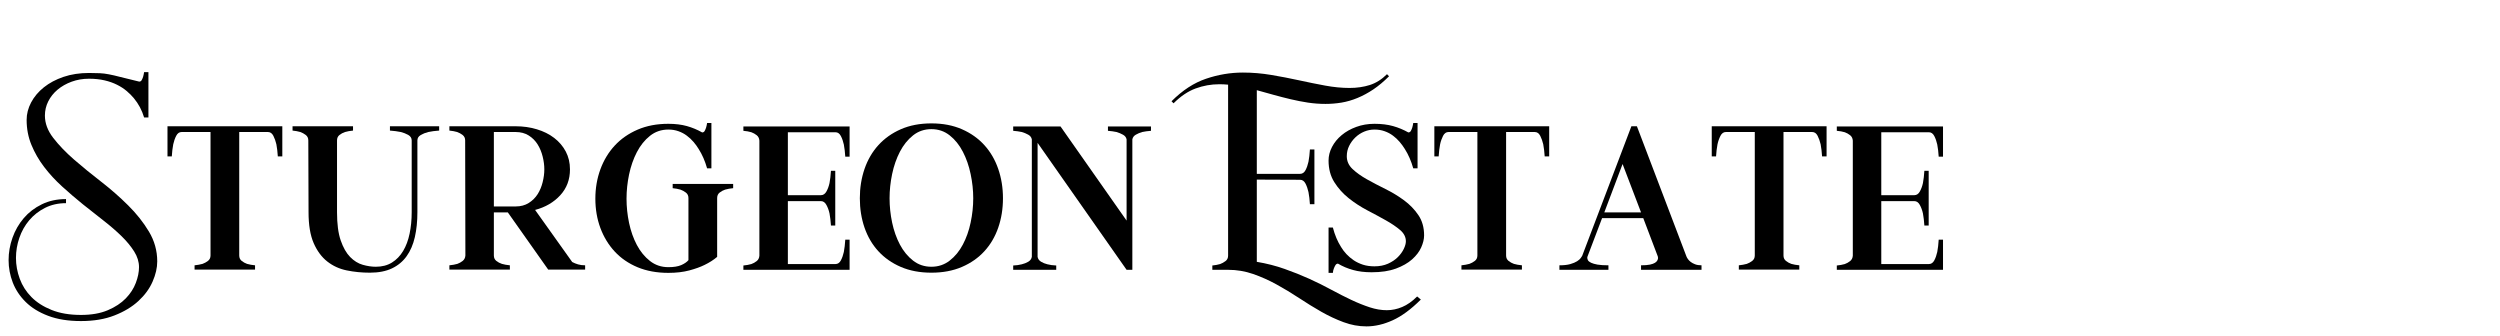
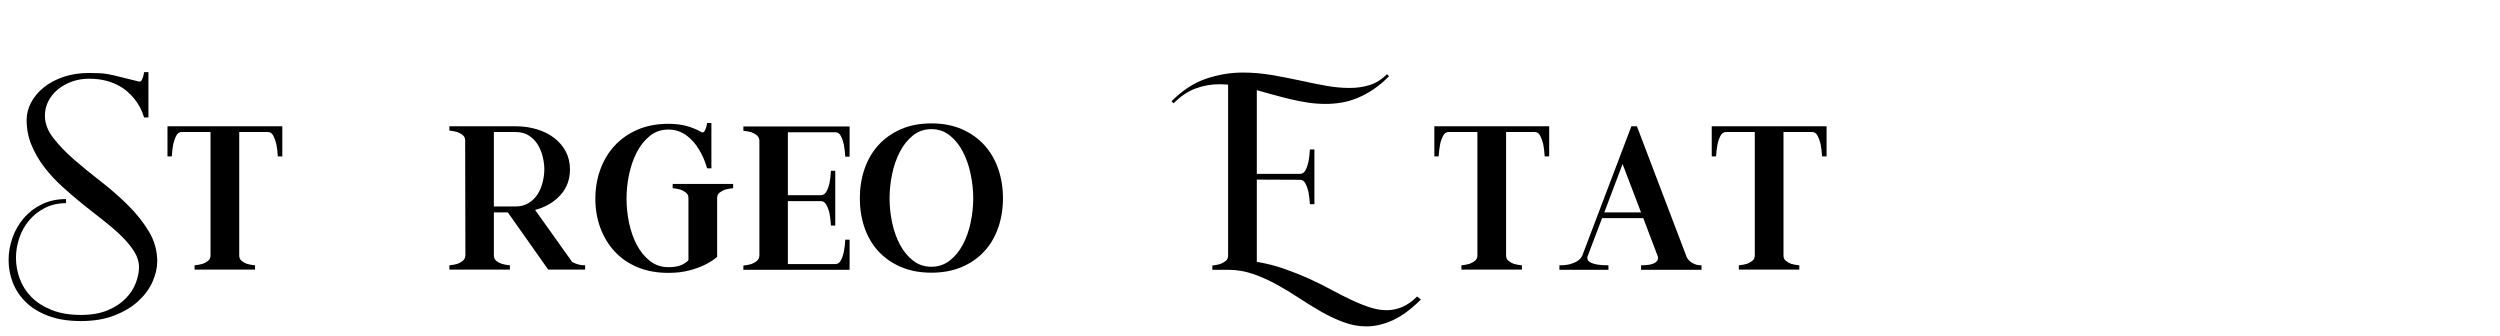
<svg xmlns="http://www.w3.org/2000/svg" width="1123" zoomAndPan="magnify" viewBox="0 0 841.92 113.25" height="151" preserveAspectRatio="xMidYMid meet" version="1.0">
  <defs>
    <g />
    <clipPath id="edbf7848a9">
      <path d="M 2.73 24 L 53 24 L 53 109 L 2.73 109 Z M 2.73 24 " clip-rule="nonzero" />
    </clipPath>
  </defs>
  <g clip-path="url(#edbf7848a9)">
    <g fill="#000000" fill-opacity="1">
      <g transform="translate(2.73, 90.898)">
        <g>
          <path d="M 12.234 -51.953 C 12.234 -49.367 13.164 -46.867 15.031 -44.453 C 16.895 -42.035 19.227 -39.602 22.031 -37.156 C 24.844 -34.719 27.883 -32.234 31.156 -29.703 C 34.426 -27.172 37.461 -24.508 40.266 -21.719 C 43.078 -18.938 45.414 -15.988 47.281 -12.875 C 49.145 -9.77 50.078 -6.422 50.078 -2.828 C 50.078 -0.66 49.555 1.602 48.516 3.969 C 47.484 6.344 45.895 8.52 43.75 10.5 C 41.613 12.477 38.93 14.098 35.703 15.359 C 32.484 16.629 28.711 17.266 24.391 17.266 C 20.098 17.266 16.41 16.676 13.328 15.5 C 10.242 14.332 7.723 12.781 5.766 10.844 C 3.805 8.906 2.352 6.719 1.406 4.281 C 0.469 1.844 0 -0.664 0 -3.25 C 0 -5.82 0.438 -8.336 1.312 -10.797 C 2.188 -13.266 3.453 -15.469 5.109 -17.406 C 6.766 -19.344 8.789 -20.895 11.188 -22.062 C 13.582 -23.238 16.301 -23.828 19.344 -23.828 L 19.344 -22.453 C 16.719 -22.453 14.359 -21.922 12.266 -20.859 C 10.172 -19.797 8.395 -18.398 6.938 -16.672 C 5.488 -14.953 4.383 -12.984 3.625 -10.766 C 2.863 -8.555 2.484 -6.301 2.484 -4 C 2.484 -1.613 2.91 0.727 3.766 3.031 C 4.617 5.344 5.93 7.395 7.703 9.188 C 9.473 10.977 11.738 12.426 14.5 13.531 C 17.27 14.645 20.566 15.203 24.391 15.203 C 27.93 15.203 30.945 14.672 33.438 13.609 C 35.926 12.547 37.941 11.219 39.484 9.625 C 41.023 8.039 42.148 6.305 42.859 4.422 C 43.578 2.535 43.938 0.766 43.938 -0.891 C 43.938 -2.691 43.395 -4.453 42.312 -6.172 C 41.227 -7.898 39.801 -9.629 38.031 -11.359 C 36.258 -13.086 34.234 -14.836 31.953 -16.609 C 29.672 -18.379 27.352 -20.207 25 -22.094 C 22.656 -23.988 20.344 -25.973 18.062 -28.047 C 15.781 -30.117 13.754 -32.316 11.984 -34.641 C 10.211 -36.961 8.785 -39.438 7.703 -42.062 C 6.617 -44.688 6.078 -47.5 6.078 -50.5 C 6.078 -52.52 6.582 -54.484 7.594 -56.391 C 8.613 -58.305 10.039 -60 11.875 -61.469 C 13.719 -62.945 15.926 -64.125 18.5 -65 C 21.082 -65.875 23.941 -66.312 27.078 -66.312 C 28.598 -66.312 29.828 -66.285 30.766 -66.234 C 31.711 -66.191 32.719 -66.066 33.781 -65.859 C 34.844 -65.66 36.129 -65.363 37.641 -64.969 C 39.16 -64.57 41.281 -64.051 44 -63.406 C 44.375 -63.406 44.648 -63.566 44.828 -63.891 C 45.016 -64.211 45.176 -64.582 45.312 -65 C 45.445 -65.457 45.562 -65.988 45.656 -66.594 L 47.109 -66.594 L 47.109 -51.328 L 45.656 -51.328 C 44.926 -53.766 43.773 -55.926 42.203 -57.812 C 41.516 -58.645 40.707 -59.453 39.781 -60.234 C 38.863 -61.016 37.781 -61.719 36.531 -62.344 C 35.289 -62.969 33.891 -63.461 32.328 -63.828 C 30.766 -64.191 29.016 -64.375 27.078 -64.375 C 25.004 -64.375 23.055 -64.039 21.234 -63.375 C 19.422 -62.707 17.844 -61.812 16.5 -60.688 C 15.164 -59.562 14.117 -58.25 13.359 -56.75 C 12.609 -55.25 12.234 -53.648 12.234 -51.953 Z M 12.234 -51.953 " />
        </g>
      </g>
    </g>
  </g>
  <g fill="#000000" fill-opacity="1">
    <g transform="translate(56.26, 90.898)">
      <g>
        <path d="M 38.688 -48.359 L 38.688 -38.203 L 37.172 -38.203 C 37.078 -39.723 36.914 -41.082 36.688 -42.281 C 36.445 -43.332 36.109 -44.285 35.672 -45.141 C 35.234 -45.992 34.625 -46.422 33.844 -46.422 L 24.172 -46.422 L 24.172 -4.828 C 24.172 -4.047 24.445 -3.438 25 -3 C 25.551 -2.562 26.148 -2.227 26.797 -2 C 27.586 -1.77 28.488 -1.609 29.5 -1.516 L 29.5 -0.062 L 9.125 -0.062 L 9.125 -1.516 C 10.082 -1.609 10.977 -1.77 11.812 -2 C 12.457 -2.227 13.066 -2.562 13.641 -3 C 14.211 -3.438 14.5 -4.047 14.5 -4.828 L 14.5 -46.422 L 4.766 -46.422 C 3.984 -46.422 3.375 -45.992 2.938 -45.141 C 2.5 -44.285 2.164 -43.332 1.938 -42.281 C 1.707 -41.082 1.547 -39.723 1.453 -38.203 L 0 -38.203 L 0 -48.359 Z M 38.688 -48.359 " />
      </g>
    </g>
  </g>
  <g fill="#000000" fill-opacity="1">
    <g transform="translate(98.394, 90.898)">
      <g>
-         <path d="M 49.391 -48.359 L 49.391 -46.906 C 48.004 -46.812 46.785 -46.648 45.734 -46.422 C 44.805 -46.191 43.961 -45.859 43.203 -45.422 C 42.441 -44.984 42.062 -44.375 42.062 -43.594 L 42.062 -19.406 C 42.062 -16.32 41.773 -13.523 41.203 -11.016 C 40.629 -8.504 39.707 -6.363 38.438 -4.594 C 37.176 -2.82 35.531 -1.453 33.5 -0.484 C 31.477 0.484 28.992 0.969 26.047 0.969 C 23.328 0.969 20.734 0.711 18.266 0.203 C 15.805 -0.297 13.617 -1.297 11.703 -2.797 C 9.797 -4.297 8.266 -6.367 7.109 -9.016 C 5.961 -11.66 5.391 -15.125 5.391 -19.406 L 5.312 -43.594 C 5.312 -44.375 5.023 -44.984 4.453 -45.422 C 3.879 -45.859 3.27 -46.191 2.625 -46.422 C 1.844 -46.648 0.969 -46.812 0 -46.906 L 0 -48.359 L 20.375 -48.359 L 20.375 -46.906 C 19.363 -46.812 18.469 -46.648 17.688 -46.422 C 16.988 -46.191 16.363 -45.859 15.812 -45.422 C 15.258 -44.984 14.984 -44.375 14.984 -43.594 L 14.984 -19.406 C 14.984 -15.445 15.398 -12.27 16.234 -9.875 C 17.066 -7.477 18.125 -5.625 19.406 -4.312 C 20.695 -3 22.113 -2.125 23.656 -1.688 C 25.195 -1.25 26.66 -1.031 28.047 -1.031 C 30.16 -1.031 31.977 -1.504 33.5 -2.453 C 35.02 -3.398 36.273 -4.703 37.266 -6.359 C 38.254 -8.016 38.977 -9.957 39.438 -12.188 C 39.906 -14.426 40.141 -16.832 40.141 -19.406 L 40.141 -43.594 C 40.141 -44.375 39.758 -44.984 39 -45.422 C 38.238 -45.859 37.395 -46.191 36.469 -46.422 C 35.363 -46.648 34.145 -46.812 32.812 -46.906 L 32.812 -48.359 Z M 49.391 -48.359 " />
-       </g>
+         </g>
    </g>
  </g>
  <g fill="#000000" fill-opacity="1">
    <g transform="translate(151.234, 90.898)">
      <g>
        <path d="M 45.734 -0.062 L 33.297 -0.062 L 19.688 -19.344 L 14.984 -19.344 L 14.984 -4.828 C 14.984 -4.047 15.258 -3.438 15.812 -3 C 16.363 -2.562 16.988 -2.227 17.688 -2 C 18.469 -1.77 19.363 -1.609 20.375 -1.516 L 20.375 -0.062 L 0 -0.062 L 0 -1.516 C 1.008 -1.609 1.906 -1.77 2.688 -2 C 3.332 -2.227 3.93 -2.562 4.484 -3 C 5.035 -3.438 5.336 -4.047 5.391 -4.828 L 5.312 -43.594 C 5.312 -44.375 5.023 -44.984 4.453 -45.422 C 3.879 -45.859 3.27 -46.191 2.625 -46.422 C 1.844 -46.648 0.969 -46.812 0 -46.906 L 0 -48.359 L 22.312 -48.359 C 24.844 -48.359 27.223 -48.02 29.453 -47.344 C 31.691 -46.676 33.641 -45.707 35.297 -44.438 C 36.953 -43.176 38.254 -41.648 39.203 -39.859 C 40.148 -38.066 40.625 -36.062 40.625 -33.844 C 40.625 -30.395 39.531 -27.484 37.344 -25.109 C 35.156 -22.734 32.332 -21.086 28.875 -20.172 L 41.375 -2.625 C 41.977 -2.301 42.633 -2.035 43.344 -1.828 C 44.062 -1.617 44.859 -1.516 45.734 -1.516 Z M 14.984 -21.344 L 22.312 -21.344 C 24.02 -21.344 25.492 -21.734 26.734 -22.516 C 27.973 -23.297 28.973 -24.285 29.734 -25.484 C 30.492 -26.68 31.055 -28.031 31.422 -29.531 C 31.797 -31.031 31.984 -32.469 31.984 -33.844 C 31.984 -35.227 31.797 -36.664 31.422 -38.156 C 31.055 -39.656 30.492 -41.016 29.734 -42.234 C 28.973 -43.461 27.973 -44.469 26.734 -45.25 C 25.492 -46.031 24.02 -46.422 22.312 -46.422 L 14.984 -46.422 Z M 14.984 -21.344 " />
      </g>
    </g>
  </g>
  <g fill="#000000" fill-opacity="1">
    <g transform="translate(200.412, 90.898)">
      <g>
        <path d="M 46.422 -28.938 L 46.422 -27.5 C 45.41 -27.406 44.508 -27.242 43.719 -27.016 C 43.031 -26.785 42.41 -26.453 41.859 -26.016 C 41.305 -25.578 41.031 -24.961 41.031 -24.172 L 41.031 -4.359 C 39.832 -3.336 38.426 -2.438 36.812 -1.656 C 35.438 -0.969 33.723 -0.348 31.672 0.203 C 29.617 0.754 27.258 1.031 24.594 1.031 C 20.727 1.031 17.273 0.398 14.234 -0.859 C 11.191 -2.129 8.625 -3.891 6.531 -6.141 C 4.438 -8.398 2.82 -11.051 1.688 -14.094 C 0.562 -17.133 0 -20.426 0 -23.969 C 0 -27.469 0.562 -30.758 1.688 -33.844 C 2.82 -36.926 4.438 -39.598 6.531 -41.859 C 8.625 -44.117 11.191 -45.906 14.234 -47.219 C 17.273 -48.531 20.727 -49.188 24.594 -49.188 C 26.938 -49.188 29.02 -48.93 30.844 -48.422 C 32.664 -47.91 34.379 -47.195 35.984 -46.281 C 36.359 -46.281 36.633 -46.441 36.812 -46.766 C 37 -47.086 37.16 -47.457 37.297 -47.875 C 37.441 -48.332 37.555 -48.859 37.641 -49.453 L 39.094 -49.453 L 39.094 -34.188 L 37.641 -34.188 C 36.953 -36.633 36.008 -38.801 34.812 -40.688 C 34.312 -41.52 33.723 -42.328 33.047 -43.109 C 32.379 -43.891 31.629 -44.586 30.797 -45.203 C 29.973 -45.828 29.039 -46.32 28 -46.688 C 26.969 -47.062 25.832 -47.25 24.594 -47.25 C 22.238 -47.25 20.176 -46.547 18.406 -45.141 C 16.633 -43.734 15.16 -41.898 13.984 -39.641 C 12.816 -37.391 11.941 -34.883 11.359 -32.125 C 10.785 -29.363 10.5 -26.645 10.5 -23.969 C 10.5 -21.25 10.785 -18.52 11.359 -15.781 C 11.941 -13.039 12.816 -10.566 13.984 -8.359 C 15.16 -6.148 16.633 -4.352 18.406 -2.969 C 20.176 -1.582 22.238 -0.891 24.594 -0.891 C 26.383 -0.891 27.82 -1.117 28.906 -1.578 C 29.988 -2.047 30.805 -2.602 31.359 -3.25 L 31.359 -24.172 C 31.359 -24.961 31.07 -25.578 30.5 -26.016 C 29.926 -26.453 29.316 -26.785 28.672 -27.016 C 27.891 -27.242 27.016 -27.406 26.047 -27.5 L 26.047 -28.938 Z M 46.422 -28.938 " />
      </g>
    </g>
  </g>
  <g fill="#000000" fill-opacity="1">
    <g transform="translate(250.282, 90.898)">
      <g>
        <path d="M 14.984 -46.344 L 14.984 -25.141 L 26.109 -25.141 C 26.891 -25.141 27.508 -25.551 27.969 -26.375 C 28.438 -27.207 28.785 -28.156 29.016 -29.219 C 29.242 -30.414 29.406 -31.797 29.5 -33.359 L 30.953 -33.359 L 30.953 -14.922 L 29.5 -14.922 C 29.406 -16.441 29.242 -17.801 29.016 -19 C 28.785 -20.051 28.438 -21.004 27.969 -21.859 C 27.508 -22.711 26.891 -23.141 26.109 -23.141 L 14.984 -23.141 L 14.984 -1.938 L 31.016 -1.938 C 31.797 -1.938 32.406 -2.348 32.844 -3.172 C 33.281 -4.004 33.613 -4.953 33.844 -6.016 C 34.07 -7.211 34.234 -8.594 34.328 -10.156 L 35.781 -10.156 L 35.781 0 L 0 0 L 0 -1.453 C 1.008 -1.547 1.906 -1.707 2.688 -1.938 C 3.332 -2.164 3.93 -2.5 4.484 -2.938 C 5.035 -3.375 5.336 -3.984 5.391 -4.766 L 5.391 -43.516 C 5.336 -44.297 5.035 -44.906 4.484 -45.344 C 3.93 -45.781 3.332 -46.113 2.688 -46.344 C 1.906 -46.582 1.008 -46.742 0 -46.828 L 0 -48.281 L 35.781 -48.281 L 35.781 -38.125 L 34.328 -38.125 C 34.234 -39.645 34.07 -41.004 33.844 -42.203 C 33.613 -43.266 33.281 -44.219 32.844 -45.062 C 32.406 -45.914 31.797 -46.344 31.016 -46.344 Z M 14.984 -46.344 " />
      </g>
    </g>
  </g>
  <g fill="#000000" fill-opacity="1">
    <g transform="translate(289.515, 90.898)">
      <g>
        <path d="M 24.109 -49.328 C 27.973 -49.328 31.398 -48.672 34.391 -47.359 C 37.391 -46.047 39.91 -44.258 41.953 -42 C 44.004 -39.738 45.562 -37.066 46.625 -33.984 C 47.688 -30.898 48.219 -27.609 48.219 -24.109 C 48.219 -20.566 47.688 -17.266 46.625 -14.203 C 45.562 -11.141 44.004 -8.488 41.953 -6.25 C 39.91 -4.02 37.391 -2.258 34.391 -0.969 C 31.398 0.32 27.973 0.969 24.109 0.969 C 20.242 0.969 16.812 0.32 13.812 -0.969 C 10.82 -2.258 8.301 -4.02 6.25 -6.25 C 4.195 -8.488 2.641 -11.141 1.578 -14.203 C 0.523 -17.266 0 -20.566 0 -24.109 C 0 -27.609 0.523 -30.898 1.578 -33.984 C 2.641 -37.066 4.195 -39.738 6.25 -42 C 8.301 -44.258 10.82 -46.047 13.812 -47.359 C 16.812 -48.672 20.242 -49.328 24.109 -49.328 Z M 24.109 -1.031 C 26.453 -1.031 28.508 -1.723 30.281 -3.109 C 32.062 -4.492 33.535 -6.289 34.703 -8.5 C 35.879 -10.707 36.754 -13.18 37.328 -15.922 C 37.91 -18.66 38.203 -21.391 38.203 -24.109 C 38.203 -26.773 37.91 -29.488 37.328 -32.25 C 36.754 -35.02 35.879 -37.531 34.703 -39.781 C 33.535 -42.039 32.062 -43.875 30.281 -45.281 C 28.508 -46.688 26.453 -47.391 24.109 -47.391 C 21.754 -47.391 19.691 -46.688 17.922 -45.281 C 16.148 -43.875 14.676 -42.039 13.5 -39.781 C 12.332 -37.531 11.457 -35.02 10.875 -32.25 C 10.301 -29.488 10.016 -26.773 10.016 -24.109 C 10.016 -21.391 10.301 -18.66 10.875 -15.922 C 11.457 -13.18 12.332 -10.707 13.5 -8.5 C 14.676 -6.289 16.148 -4.492 17.922 -3.109 C 19.691 -1.723 21.754 -1.031 24.109 -1.031 Z M 24.109 -1.031 " />
      </g>
    </g>
  </g>
  <g fill="#000000" fill-opacity="1">
    <g transform="translate(341.18, 90.898)">
      <g>
-         <path d="M 46.422 -48.281 L 46.422 -46.828 C 45.316 -46.742 44.328 -46.609 43.453 -46.422 C 42.672 -46.191 41.957 -45.891 41.312 -45.516 C 40.664 -45.148 40.273 -44.625 40.141 -43.938 L 40.141 0 L 38.203 0 L 8.219 -42.766 L 8.219 -4.359 C 8.352 -3.66 8.742 -3.113 9.391 -2.719 C 10.035 -2.332 10.75 -2.047 11.531 -1.859 C 12.406 -1.629 13.395 -1.492 14.5 -1.453 L 14.5 0 L 0 0 L 0 -1.453 C 1.062 -1.492 2.031 -1.629 2.906 -1.859 C 3.688 -2.047 4.41 -2.332 5.078 -2.719 C 5.742 -3.113 6.145 -3.66 6.281 -4.359 L 6.281 -43.938 C 6.145 -44.625 5.742 -45.148 5.078 -45.516 C 4.41 -45.891 3.688 -46.191 2.906 -46.422 C 2.031 -46.609 1.062 -46.742 0 -46.828 L 0 -48.281 L 15.953 -48.281 L 38.203 -16.578 L 38.203 -43.938 C 38.066 -44.625 37.66 -45.148 36.984 -45.516 C 36.316 -45.891 35.594 -46.191 34.812 -46.422 C 33.938 -46.609 32.973 -46.742 31.922 -46.828 L 31.922 -48.281 Z M 46.422 -48.281 " />
-       </g>
+         </g>
    </g>
  </g>
  <g fill="#000000" fill-opacity="1">
    <g transform="translate(391.05, 90.898)">
      <g />
    </g>
  </g>
  <g fill="#000000" fill-opacity="1">
    <g transform="translate(408.332, 90.898)">
      <g>
        <path d="M 70.188 10.016 C 66.863 13.328 63.691 15.66 60.672 17.016 C 57.66 18.379 54.727 19.062 51.875 19.062 C 49.25 19.062 46.672 18.586 44.141 17.641 C 41.609 16.703 39.109 15.531 36.641 14.125 C 34.18 12.719 31.695 11.188 29.188 9.531 C 26.676 7.875 24.141 6.344 21.578 4.938 C 19.023 3.531 16.391 2.352 13.672 1.406 C 10.961 0.469 8.156 0 5.25 0 L -0.062 0 L -0.062 -1.453 C 0.895 -1.547 1.77 -1.707 2.562 -1.938 C 3.195 -2.164 3.801 -2.5 4.375 -2.938 C 4.957 -3.375 5.25 -3.984 5.25 -4.766 L 5.25 -62.375 C 4.738 -62.426 4.242 -62.461 3.766 -62.484 C 3.285 -62.504 2.789 -62.516 2.281 -62.516 C -0.477 -62.516 -3.133 -62.039 -5.688 -61.094 C -8.25 -60.156 -10.727 -58.488 -13.125 -56.094 L -13.812 -56.781 C -10.133 -60.469 -6.254 -63 -2.172 -64.375 C 1.898 -65.758 6.031 -66.453 10.219 -66.453 C 13.395 -66.453 16.57 -66.188 19.75 -65.656 C 22.926 -65.125 26.035 -64.523 29.078 -63.859 C 32.117 -63.191 35.078 -62.594 37.953 -62.062 C 40.836 -61.531 43.566 -61.266 46.141 -61.266 C 48.629 -61.266 50.922 -61.598 53.016 -62.266 C 55.109 -62.941 57.031 -64.156 58.781 -65.906 L 59.469 -65.203 C 57.719 -63.453 55.957 -61.977 54.188 -60.781 C 52.414 -59.594 50.629 -58.629 48.828 -57.891 C 47.035 -57.148 45.238 -56.629 43.438 -56.328 C 41.645 -56.035 39.852 -55.891 38.062 -55.891 C 36.082 -55.891 34.113 -56.035 32.156 -56.328 C 30.195 -56.629 28.25 -57.008 26.312 -57.469 C 24.383 -57.926 22.461 -58.422 20.547 -58.953 C 18.641 -59.484 16.766 -60.004 14.922 -60.516 L 14.922 -32.328 L 29.5 -32.328 C 30.281 -32.328 30.891 -32.738 31.328 -33.562 C 31.766 -34.395 32.098 -35.344 32.328 -36.406 C 32.555 -37.602 32.719 -38.984 32.812 -40.547 L 34.328 -40.547 L 34.328 -22.109 L 32.812 -22.109 C 32.719 -23.629 32.555 -24.988 32.328 -26.188 C 32.098 -27.238 31.766 -28.191 31.328 -29.047 C 30.891 -29.898 30.281 -30.328 29.5 -30.328 L 14.922 -30.391 L 14.922 -2.688 C 18.234 -2.133 21.352 -1.336 24.281 -0.297 C 27.207 0.734 29.984 1.844 32.609 3.031 C 35.234 4.227 37.719 5.461 40.062 6.734 C 42.414 8.004 44.66 9.145 46.797 10.156 C 48.941 11.164 51.004 11.992 52.984 12.641 C 54.961 13.285 56.875 13.609 58.719 13.609 C 60.469 13.609 62.191 13.25 63.891 12.531 C 65.598 11.82 67.281 10.641 68.938 8.984 Z M 70.188 10.016 " />
      </g>
    </g>
  </g>
  <g fill="#000000" fill-opacity="1">
    <g transform="translate(447.427, 90.898)">
      <g>
-         <path d="M 6.141 -38.266 C 6.141 -36.609 6.785 -35.172 8.078 -33.953 C 9.367 -32.734 10.977 -31.582 12.906 -30.5 C 14.844 -29.414 16.926 -28.32 19.156 -27.219 C 21.395 -26.113 23.484 -24.848 25.422 -23.422 C 27.359 -21.992 28.969 -20.332 30.25 -18.438 C 31.539 -16.551 32.188 -14.273 32.188 -11.609 C 32.188 -10.359 31.863 -9.008 31.219 -7.562 C 30.57 -6.113 29.547 -4.766 28.141 -3.516 C 26.742 -2.273 24.926 -1.238 22.688 -0.406 C 20.457 0.414 17.727 0.828 14.5 0.828 C 12.156 0.828 10.07 0.57 8.25 0.062 C 6.438 -0.438 4.742 -1.148 3.172 -2.078 C 2.805 -2.078 2.52 -1.898 2.312 -1.547 C 2.102 -1.203 1.93 -0.848 1.797 -0.484 C 1.609 -0.023 1.492 0.477 1.453 1.031 L 0 1.031 L 0 -14.234 L 1.453 -14.234 C 2.098 -11.742 3.02 -9.555 4.219 -7.672 C 4.719 -6.836 5.32 -6.039 6.031 -5.281 C 6.75 -4.52 7.566 -3.828 8.484 -3.203 C 9.41 -2.586 10.445 -2.094 11.594 -1.719 C 12.75 -1.352 14.039 -1.172 15.469 -1.172 C 17.176 -1.172 18.695 -1.469 20.031 -2.062 C 21.363 -2.664 22.469 -3.406 23.344 -4.281 C 24.219 -5.156 24.883 -6.078 25.344 -7.047 C 25.812 -8.016 26.047 -8.867 26.047 -9.609 C 26.047 -11.035 25.398 -12.301 24.109 -13.406 C 22.816 -14.508 21.203 -15.602 19.266 -16.688 C 17.336 -17.77 15.254 -18.895 13.016 -20.062 C 10.785 -21.238 8.703 -22.598 6.766 -24.141 C 4.836 -25.68 3.227 -27.477 1.938 -29.531 C 0.645 -31.582 0 -34.008 0 -36.812 C 0 -38.383 0.391 -39.914 1.172 -41.406 C 1.953 -42.906 3.035 -44.227 4.422 -45.375 C 5.805 -46.531 7.441 -47.453 9.328 -48.141 C 11.211 -48.836 13.258 -49.188 15.469 -49.188 C 17.82 -49.188 19.906 -48.93 21.719 -48.422 C 23.539 -47.91 25.258 -47.195 26.875 -46.281 C 27.238 -46.281 27.516 -46.441 27.703 -46.766 C 27.891 -47.086 28.051 -47.457 28.188 -47.875 C 28.32 -48.332 28.438 -48.859 28.531 -49.453 L 29.984 -49.453 L 29.984 -34.188 L 28.531 -34.188 C 27.844 -36.633 26.898 -38.801 25.703 -40.688 C 25.191 -41.52 24.602 -42.328 23.938 -43.109 C 23.27 -43.891 22.52 -44.586 21.688 -45.203 C 20.863 -45.828 19.93 -46.32 18.891 -46.688 C 17.859 -47.062 16.719 -47.25 15.469 -47.25 C 14.27 -47.25 13.117 -47.02 12.016 -46.562 C 10.91 -46.102 9.922 -45.457 9.047 -44.625 C 8.172 -43.789 7.469 -42.832 6.938 -41.75 C 6.406 -40.676 6.141 -39.516 6.141 -38.266 Z M 6.141 -38.266 " />
-       </g>
+         </g>
    </g>
  </g>
  <g fill="#000000" fill-opacity="1">
    <g transform="translate(483.068, 90.898)">
      <g>
        <path d="M 38.688 -48.359 L 38.688 -38.203 L 37.172 -38.203 C 37.078 -39.723 36.914 -41.082 36.688 -42.281 C 36.445 -43.332 36.109 -44.285 35.672 -45.141 C 35.234 -45.992 34.625 -46.422 33.844 -46.422 L 24.172 -46.422 L 24.172 -4.828 C 24.172 -4.047 24.445 -3.438 25 -3 C 25.551 -2.562 26.148 -2.227 26.797 -2 C 27.586 -1.77 28.488 -1.609 29.5 -1.516 L 29.5 -0.062 L 9.125 -0.062 L 9.125 -1.516 C 10.082 -1.609 10.977 -1.77 11.812 -2 C 12.457 -2.227 13.066 -2.562 13.641 -3 C 14.211 -3.438 14.5 -4.047 14.5 -4.828 L 14.5 -46.422 L 4.766 -46.422 C 3.984 -46.422 3.375 -45.992 2.938 -45.141 C 2.5 -44.285 2.164 -43.332 1.938 -42.281 C 1.707 -41.082 1.547 -39.723 1.453 -38.203 L 0 -38.203 L 0 -48.359 Z M 38.688 -48.359 " />
      </g>
    </g>
  </g>
  <g fill="#000000" fill-opacity="1">
    <g transform="translate(525.201, 90.898)">
      <g>
        <path d="M 42.828 -4.422 C 42.922 -4.191 43.082 -3.914 43.312 -3.594 C 43.539 -3.27 43.848 -2.957 44.234 -2.656 C 44.629 -2.352 45.125 -2.086 45.719 -1.859 C 46.32 -1.629 47.039 -1.516 47.875 -1.516 L 47.875 0 L 27.5 0 L 27.5 -1.516 C 28.738 -1.516 29.738 -1.594 30.5 -1.75 C 31.258 -1.914 31.832 -2.125 32.219 -2.375 C 32.613 -2.633 32.879 -2.91 33.016 -3.203 C 33.16 -3.504 33.234 -3.77 33.234 -4 C 33.234 -4.094 33.219 -4.176 33.188 -4.25 C 33.164 -4.32 33.156 -4.398 33.156 -4.484 L 28.25 -17.406 L 14.375 -17.406 L 9.469 -4.484 C 9.414 -4.398 9.391 -4.238 9.391 -4 C 9.391 -3.77 9.469 -3.504 9.625 -3.203 C 9.789 -2.91 10.141 -2.633 10.672 -2.375 C 11.203 -2.125 11.926 -1.914 12.844 -1.75 C 13.77 -1.594 14.992 -1.516 16.516 -1.516 L 16.516 0 L 0 0 L 0 -1.516 C 1.469 -1.516 2.688 -1.648 3.656 -1.922 C 4.625 -2.203 5.395 -2.523 5.969 -2.891 C 6.551 -3.266 6.957 -3.625 7.188 -3.969 C 7.414 -4.312 7.578 -4.555 7.672 -4.703 L 24.25 -48.359 L 26.109 -48.359 Z M 27.5 -19.344 L 21.281 -35.641 L 15.125 -19.344 Z M 27.5 -19.344 " />
      </g>
    </g>
    <g transform="translate(576.521, 90.898)">
      <g>
        <path d="M 38.688 -48.359 L 38.688 -38.203 L 37.172 -38.203 C 37.078 -39.723 36.914 -41.082 36.688 -42.281 C 36.445 -43.332 36.109 -44.285 35.672 -45.141 C 35.234 -45.992 34.625 -46.422 33.844 -46.422 L 24.172 -46.422 L 24.172 -4.828 C 24.172 -4.047 24.445 -3.438 25 -3 C 25.551 -2.562 26.148 -2.227 26.797 -2 C 27.586 -1.77 28.488 -1.609 29.5 -1.516 L 29.5 -0.062 L 9.125 -0.062 L 9.125 -1.516 C 10.082 -1.609 10.977 -1.77 11.812 -2 C 12.457 -2.227 13.066 -2.562 13.641 -3 C 14.211 -3.438 14.5 -4.047 14.5 -4.828 L 14.5 -46.422 L 4.766 -46.422 C 3.984 -46.422 3.375 -45.992 2.938 -45.141 C 2.5 -44.285 2.164 -43.332 1.938 -42.281 C 1.707 -41.082 1.547 -39.723 1.453 -38.203 L 0 -38.203 L 0 -48.359 Z M 38.688 -48.359 " />
      </g>
    </g>
    <g transform="translate(618.655, 90.898)">
      <g>
-         <path d="M 14.984 -46.344 L 14.984 -25.141 L 26.109 -25.141 C 26.891 -25.141 27.508 -25.551 27.969 -26.375 C 28.438 -27.207 28.785 -28.156 29.016 -29.219 C 29.242 -30.414 29.406 -31.797 29.5 -33.359 L 30.953 -33.359 L 30.953 -14.922 L 29.5 -14.922 C 29.406 -16.441 29.242 -17.801 29.016 -19 C 28.785 -20.051 28.438 -21.004 27.969 -21.859 C 27.508 -22.711 26.891 -23.141 26.109 -23.141 L 14.984 -23.141 L 14.984 -1.938 L 31.016 -1.938 C 31.797 -1.938 32.406 -2.348 32.844 -3.172 C 33.281 -4.004 33.613 -4.953 33.844 -6.016 C 34.07 -7.211 34.234 -8.594 34.328 -10.156 L 35.781 -10.156 L 35.781 0 L 0 0 L 0 -1.453 C 1.008 -1.547 1.906 -1.707 2.688 -1.938 C 3.332 -2.164 3.93 -2.5 4.484 -2.938 C 5.035 -3.375 5.336 -3.984 5.391 -4.766 L 5.391 -43.516 C 5.336 -44.297 5.035 -44.906 4.484 -45.344 C 3.93 -45.781 3.332 -46.113 2.688 -46.344 C 1.906 -46.582 1.008 -46.742 0 -46.828 L 0 -48.281 L 35.781 -48.281 L 35.781 -38.125 L 34.328 -38.125 C 34.234 -39.645 34.07 -41.004 33.844 -42.203 C 33.613 -43.266 33.281 -44.219 32.844 -45.062 C 32.406 -45.914 31.797 -46.344 31.016 -46.344 Z M 14.984 -46.344 " />
-       </g>
+         </g>
    </g>
  </g>
</svg>